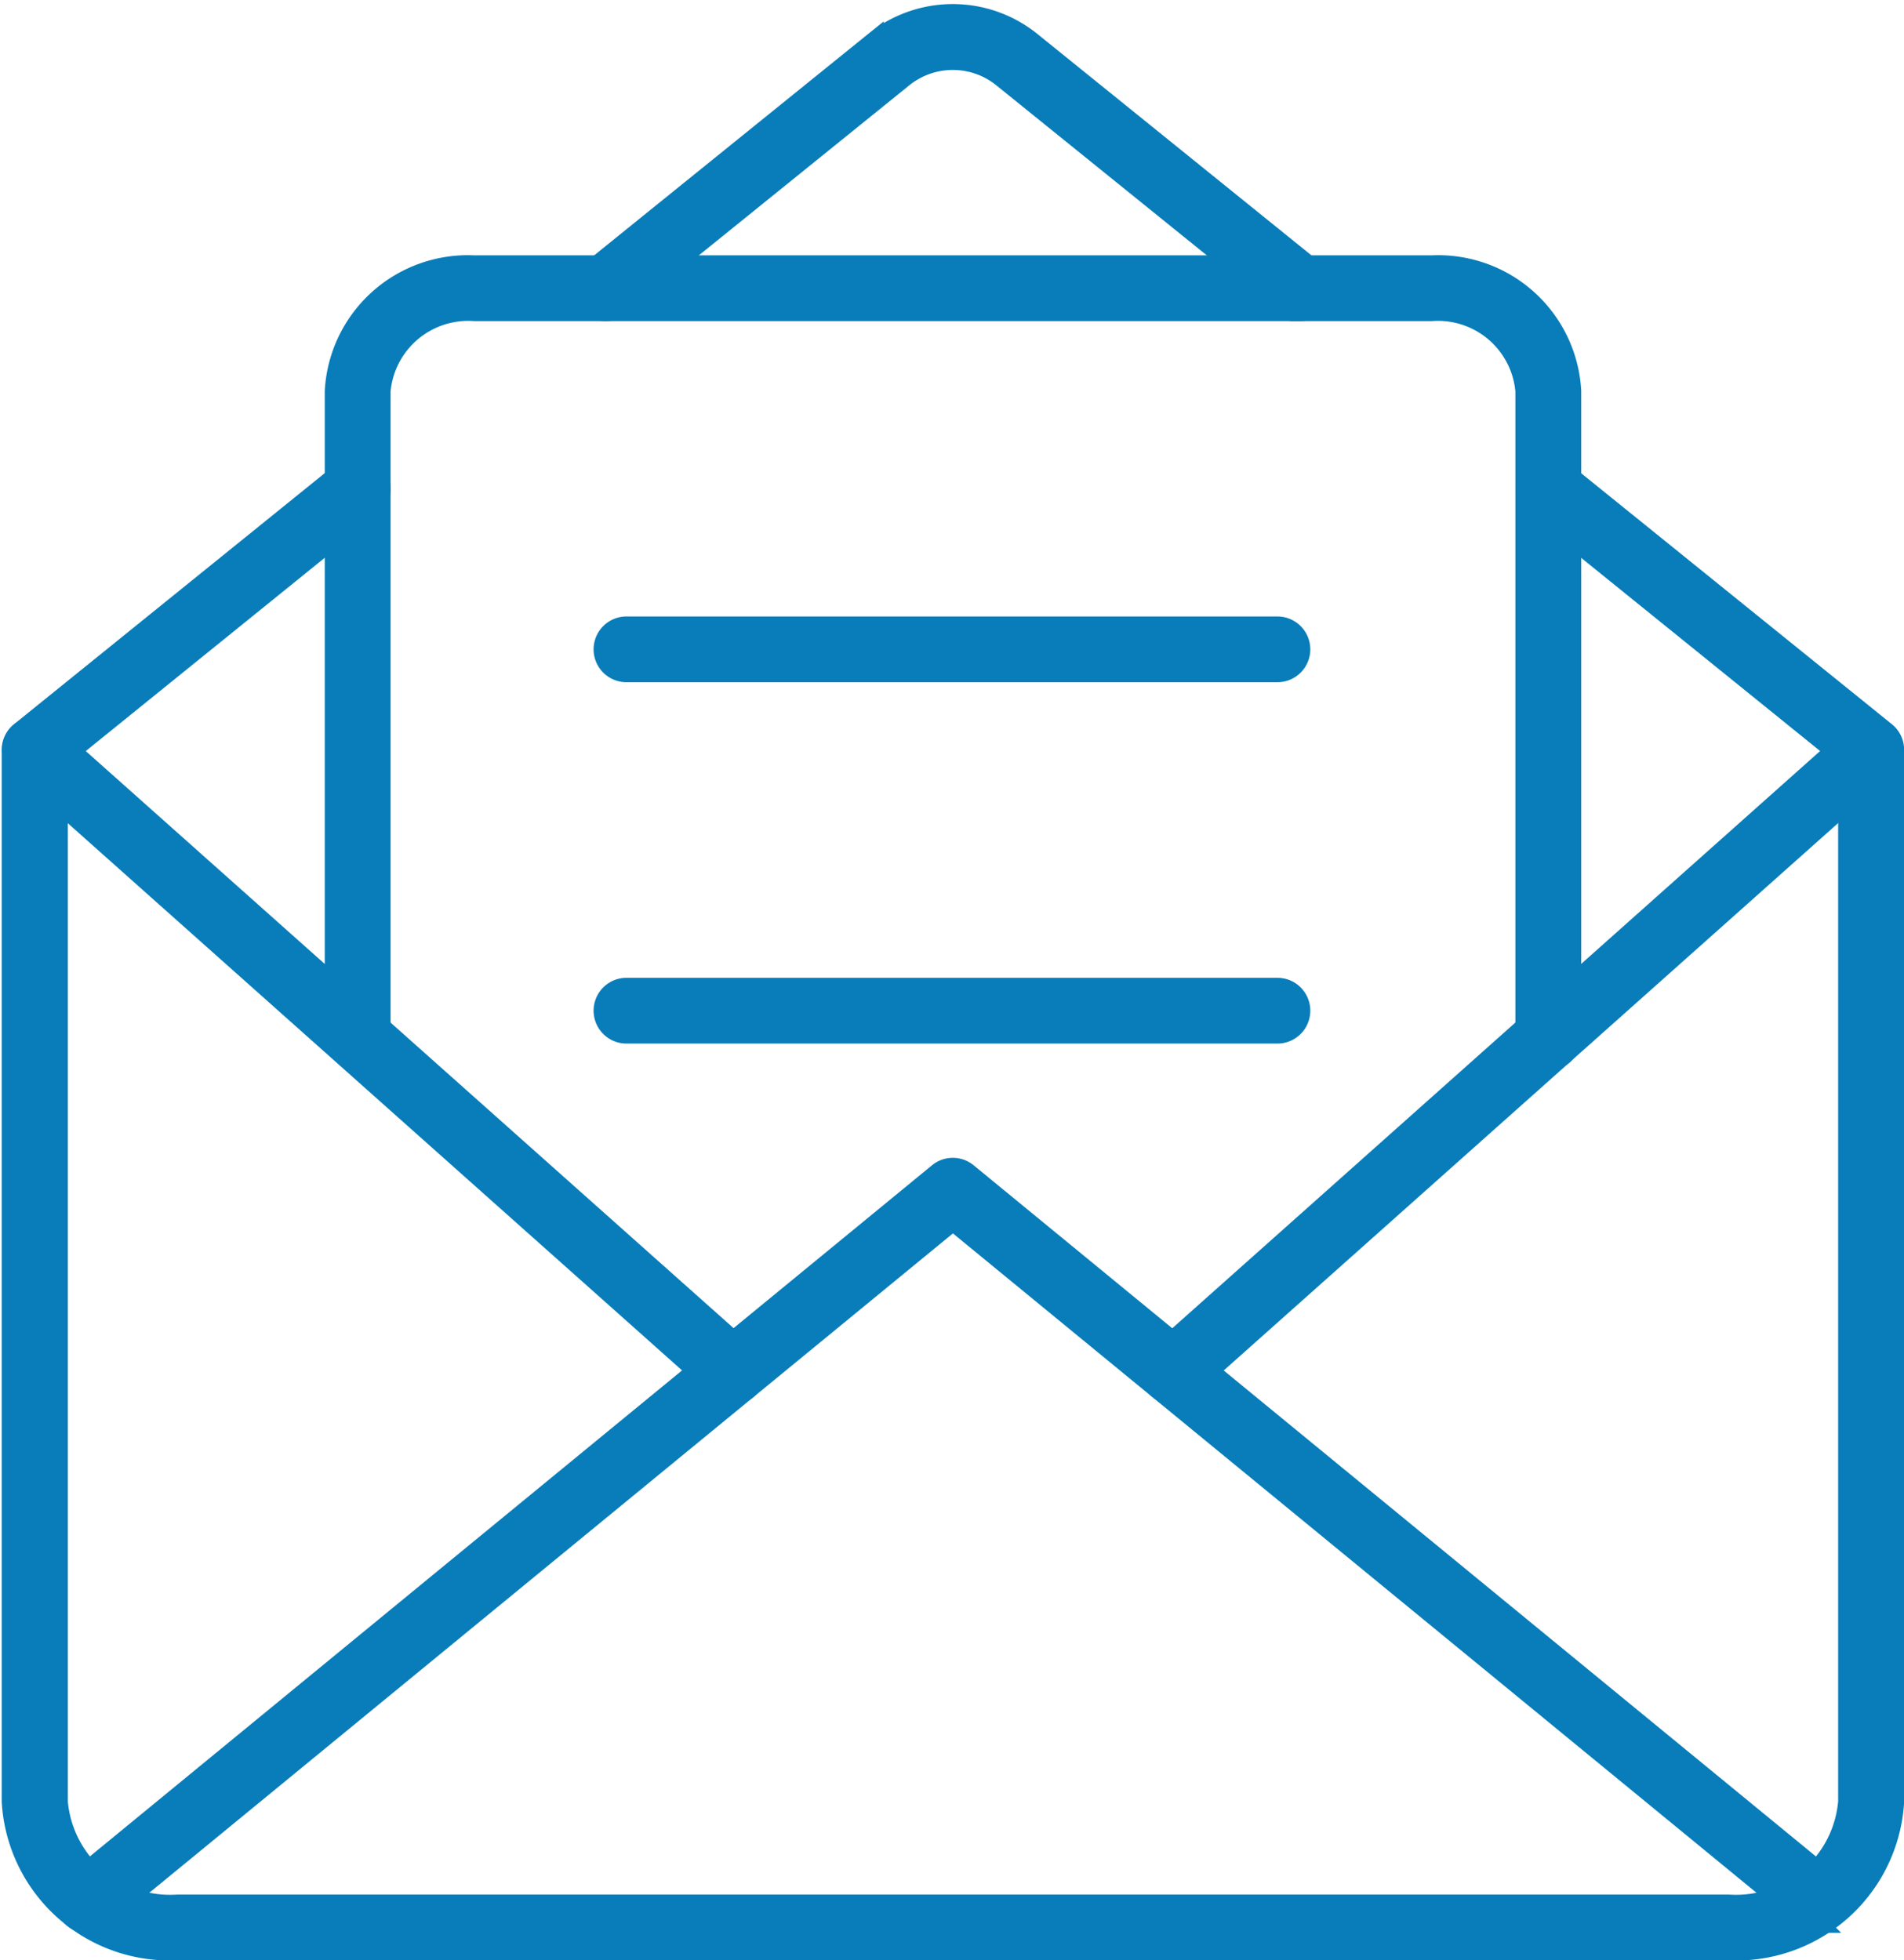
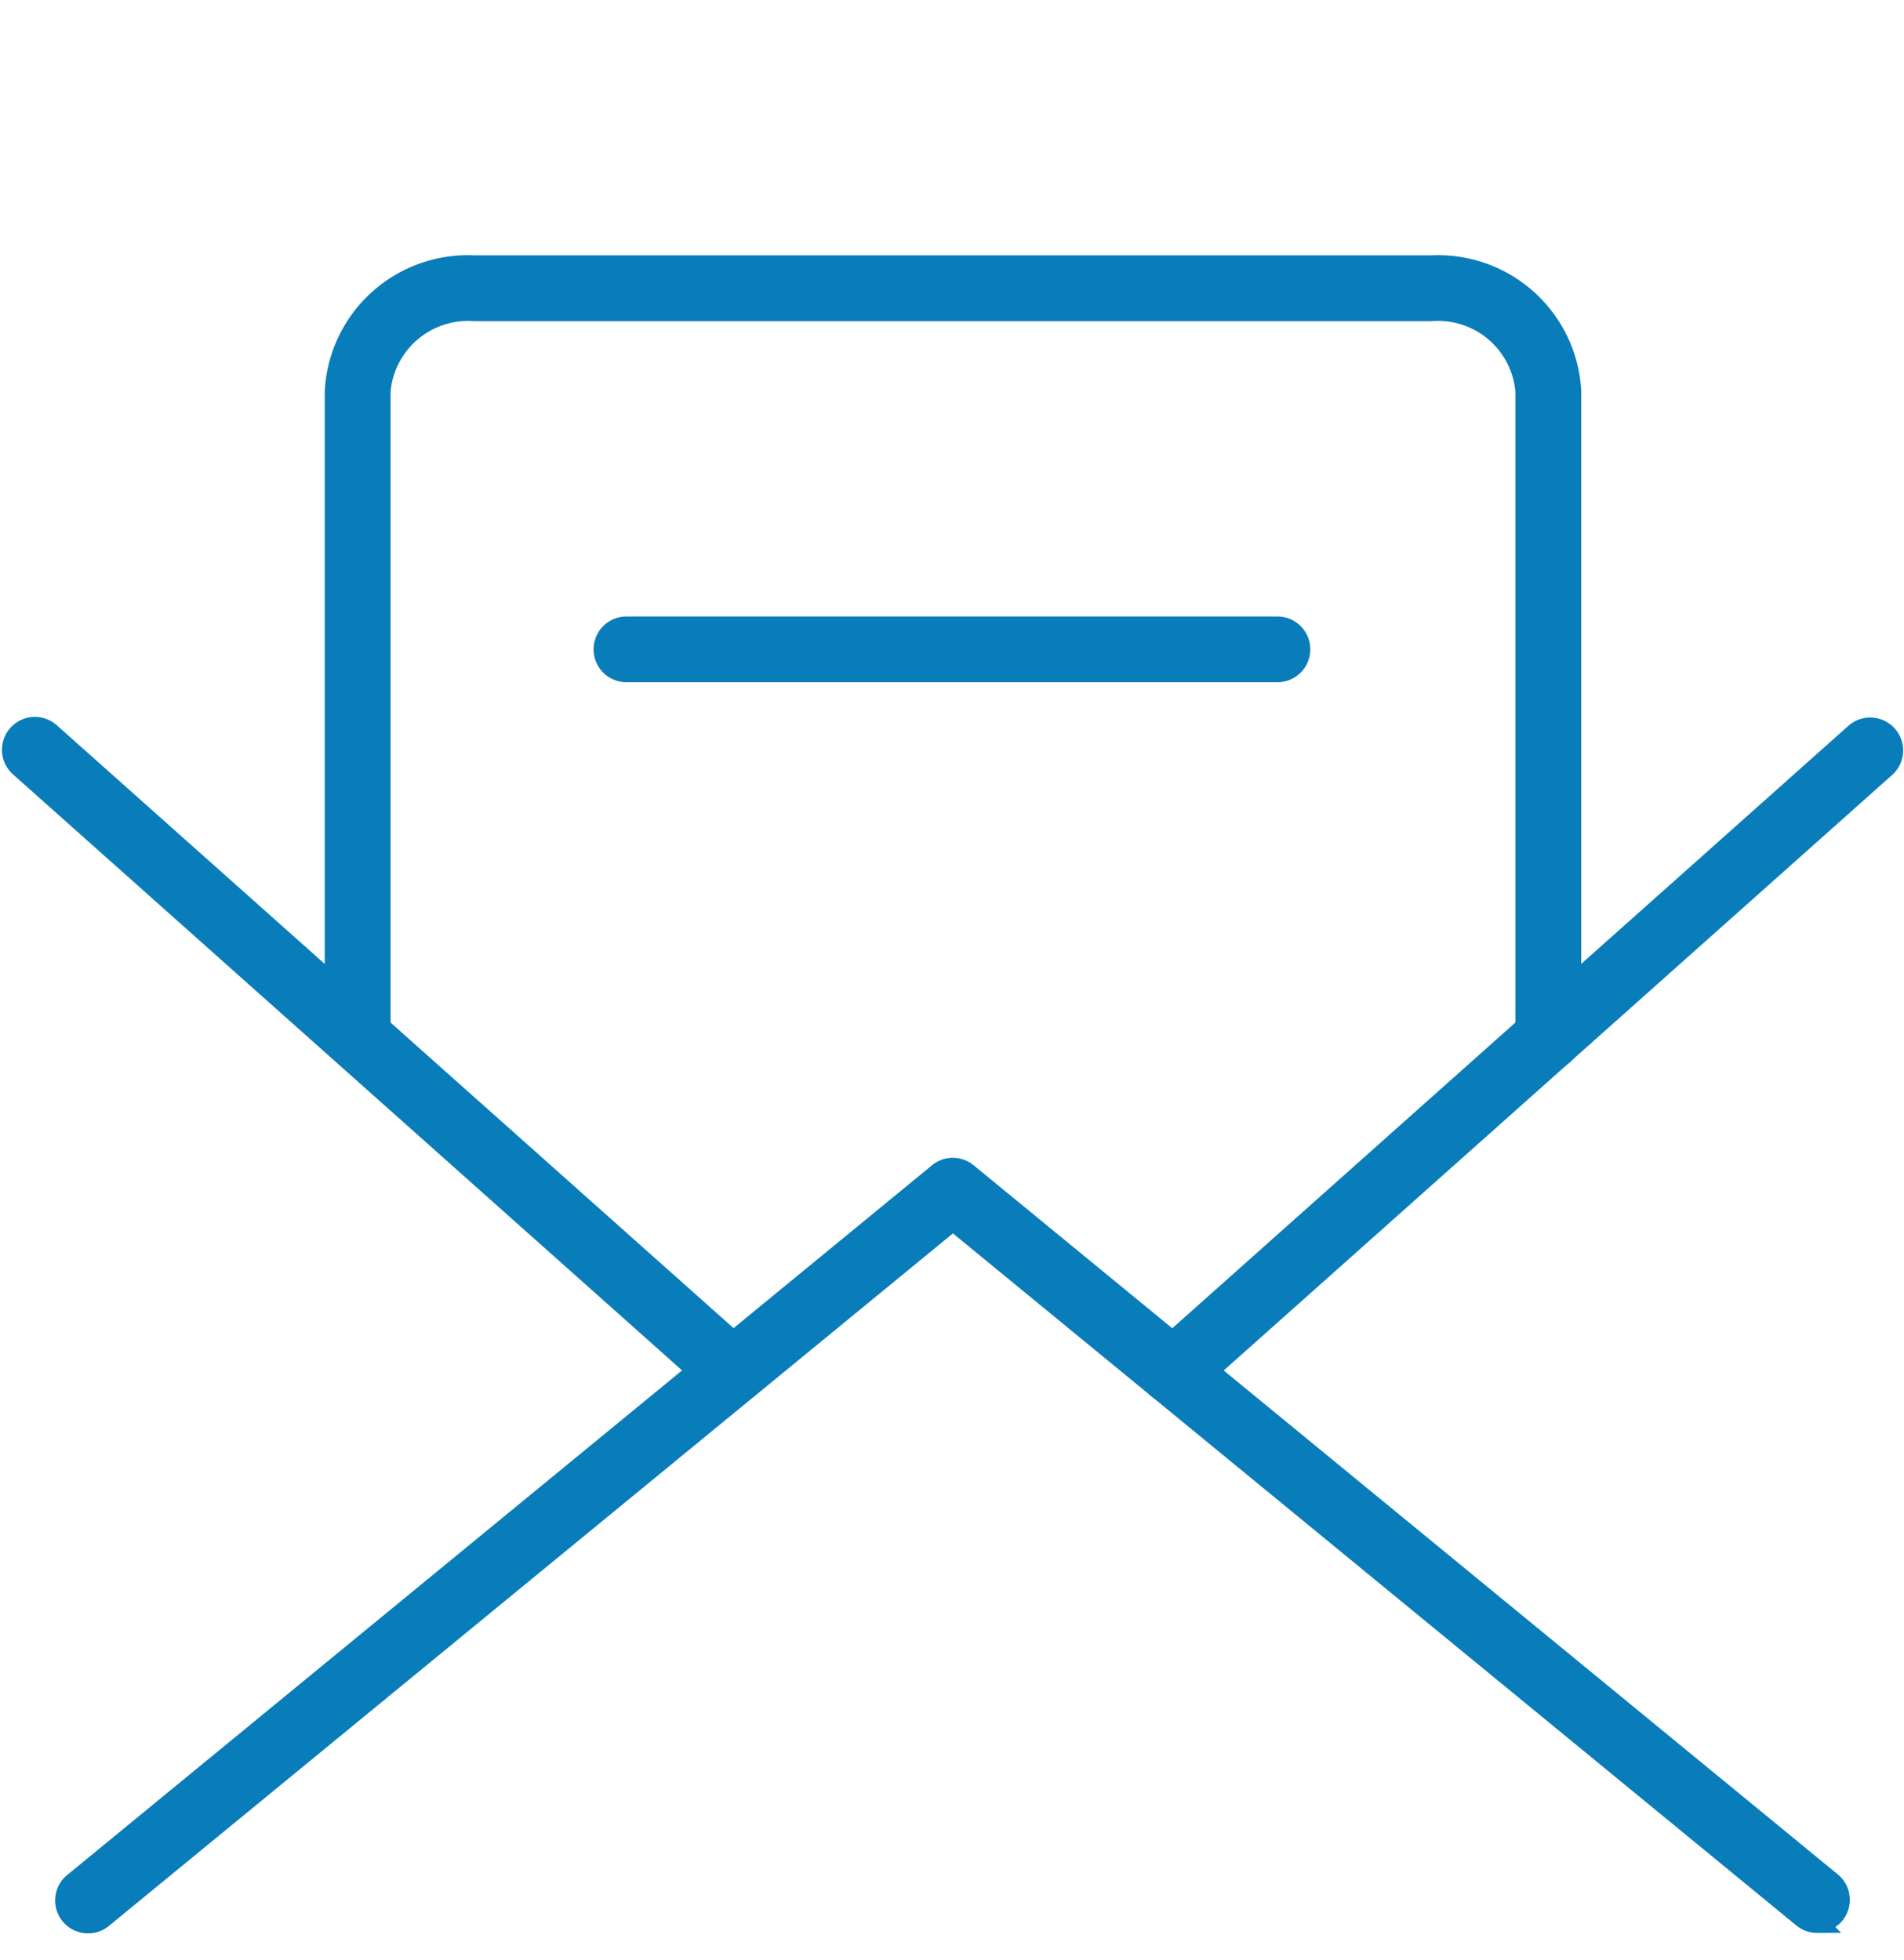
<svg xmlns="http://www.w3.org/2000/svg" width="47.652" height="49.07" viewBox="0 0 47.652 49.07">
  <g id="noun-email-6842634" transform="translate(-6.807 -5.511)">
    <g id="Group_7113" data-name="Group 7113" transform="translate(7.104 5.862)">
-       <path id="Path_11942" data-name="Path 11942" d="M39.34,13.3a.573.573,0,0,1-.36-.127L31.91,7.461a1.984,1.984,0,0,0-2.514,0l-7.069,5.713a.573.573,0,1,1-.721-.892l7.069-5.713a3.122,3.122,0,0,1,3.955,0L39.7,12.282a.573.573,0,0,1-.36,1.019Zm10.719,41.03H11.252A3.958,3.958,0,0,1,7.1,50.608V24.281a.574.574,0,0,1,.214-.446L15.4,17.3a.573.573,0,0,1,.721.892L8.254,24.556V50.607a2.817,2.817,0,0,0,3,2.578H50.061a2.815,2.815,0,0,0,3-2.578V24.556L45.2,18.2a.573.573,0,1,1,.721-.892L54,23.835a.572.572,0,0,1,.212.446V50.608a3.957,3.957,0,0,1-4.148,3.723Z" transform="translate(-7.104 -5.862)" fill="#087db9" stroke="#087db9" stroke-width="0.5" fill-rule="evenodd" />
      <path id="Path_11943" data-name="Path 11943" d="M53.393,77.371a.562.562,0,0,1-.362-.131L31.766,59.788,10.5,77.24a.574.574,0,1,1-.729-.886L31.4,58.6a.572.572,0,0,1,.727,0l21.627,17.75a.574.574,0,0,1-.365,1.017Z" transform="translate(-8.214 -29.588)" fill="#087db9" stroke="#087db9" stroke-width="0.5" fill-rule="evenodd" />
-       <path id="Path_11944" data-name="Path 11944" d="M25.148,55.072a.564.564,0,0,1-.382-.146L7.3,39.364a.573.573,0,1,1,.764-.856L25.53,54.07a.576.576,0,0,1,.047.811.562.562,0,0,1-.427.191Zm11.019,0a.573.573,0,0,1-.38-1L53.254,38.506a.574.574,0,0,1,.761.858L36.551,54.926a.579.579,0,0,1-.382.146Z" transform="translate(-7.106 -20.518)" fill="#087db9" stroke="#087db9" stroke-width="0.5" fill-rule="evenodd" />
+       <path id="Path_11944" data-name="Path 11944" d="M25.148,55.072a.564.564,0,0,1-.382-.146L7.3,39.364a.573.573,0,1,1,.764-.856L25.53,54.07Zm11.019,0a.573.573,0,0,1-.38-1L53.254,38.506a.574.574,0,0,1,.761.858L36.551,54.926a.579.579,0,0,1-.382.146Z" transform="translate(-7.106 -20.518)" fill="#087db9" stroke="#087db9" stroke-width="0.5" fill-rule="evenodd" />
      <path id="Path_11945" data-name="Path 11945" d="M52.192,37.218a.573.573,0,0,1-.573-.573V20.466a2.194,2.194,0,0,0-2.344-2H25.312a2.2,2.2,0,0,0-2.344,2v16.18a.574.574,0,0,1-1.147,0V20.466a3.336,3.336,0,0,1,3.492-3.146H49.275a3.336,3.336,0,0,1,3.492,3.146v16.18a.573.573,0,0,1-.573.573Z" transform="translate(-13.74 -11.029)" fill="#087db9" stroke="#087db9" stroke-width="0.5" fill-rule="evenodd" />
      <path id="Path_11946" data-name="Path 11946" d="M50.985,34.93H34.694a.573.573,0,1,1,0-1.145H50.985a.573.573,0,0,1,0,1.145Z" transform="translate(-19.288 -18.454)" fill="#087db9" stroke="#087db9" stroke-width="0.5" fill-rule="evenodd" />
-       <path id="Path_11947" data-name="Path 11947" d="M50.985,51.4H34.694a.573.573,0,1,1,0-1.145H50.985a.573.573,0,0,1,0,1.145Z" transform="translate(-19.288 -25.879)" fill="#087db9" stroke="#087db9" stroke-width="0.5" fill-rule="evenodd" />
    </g>
  </g>
</svg>